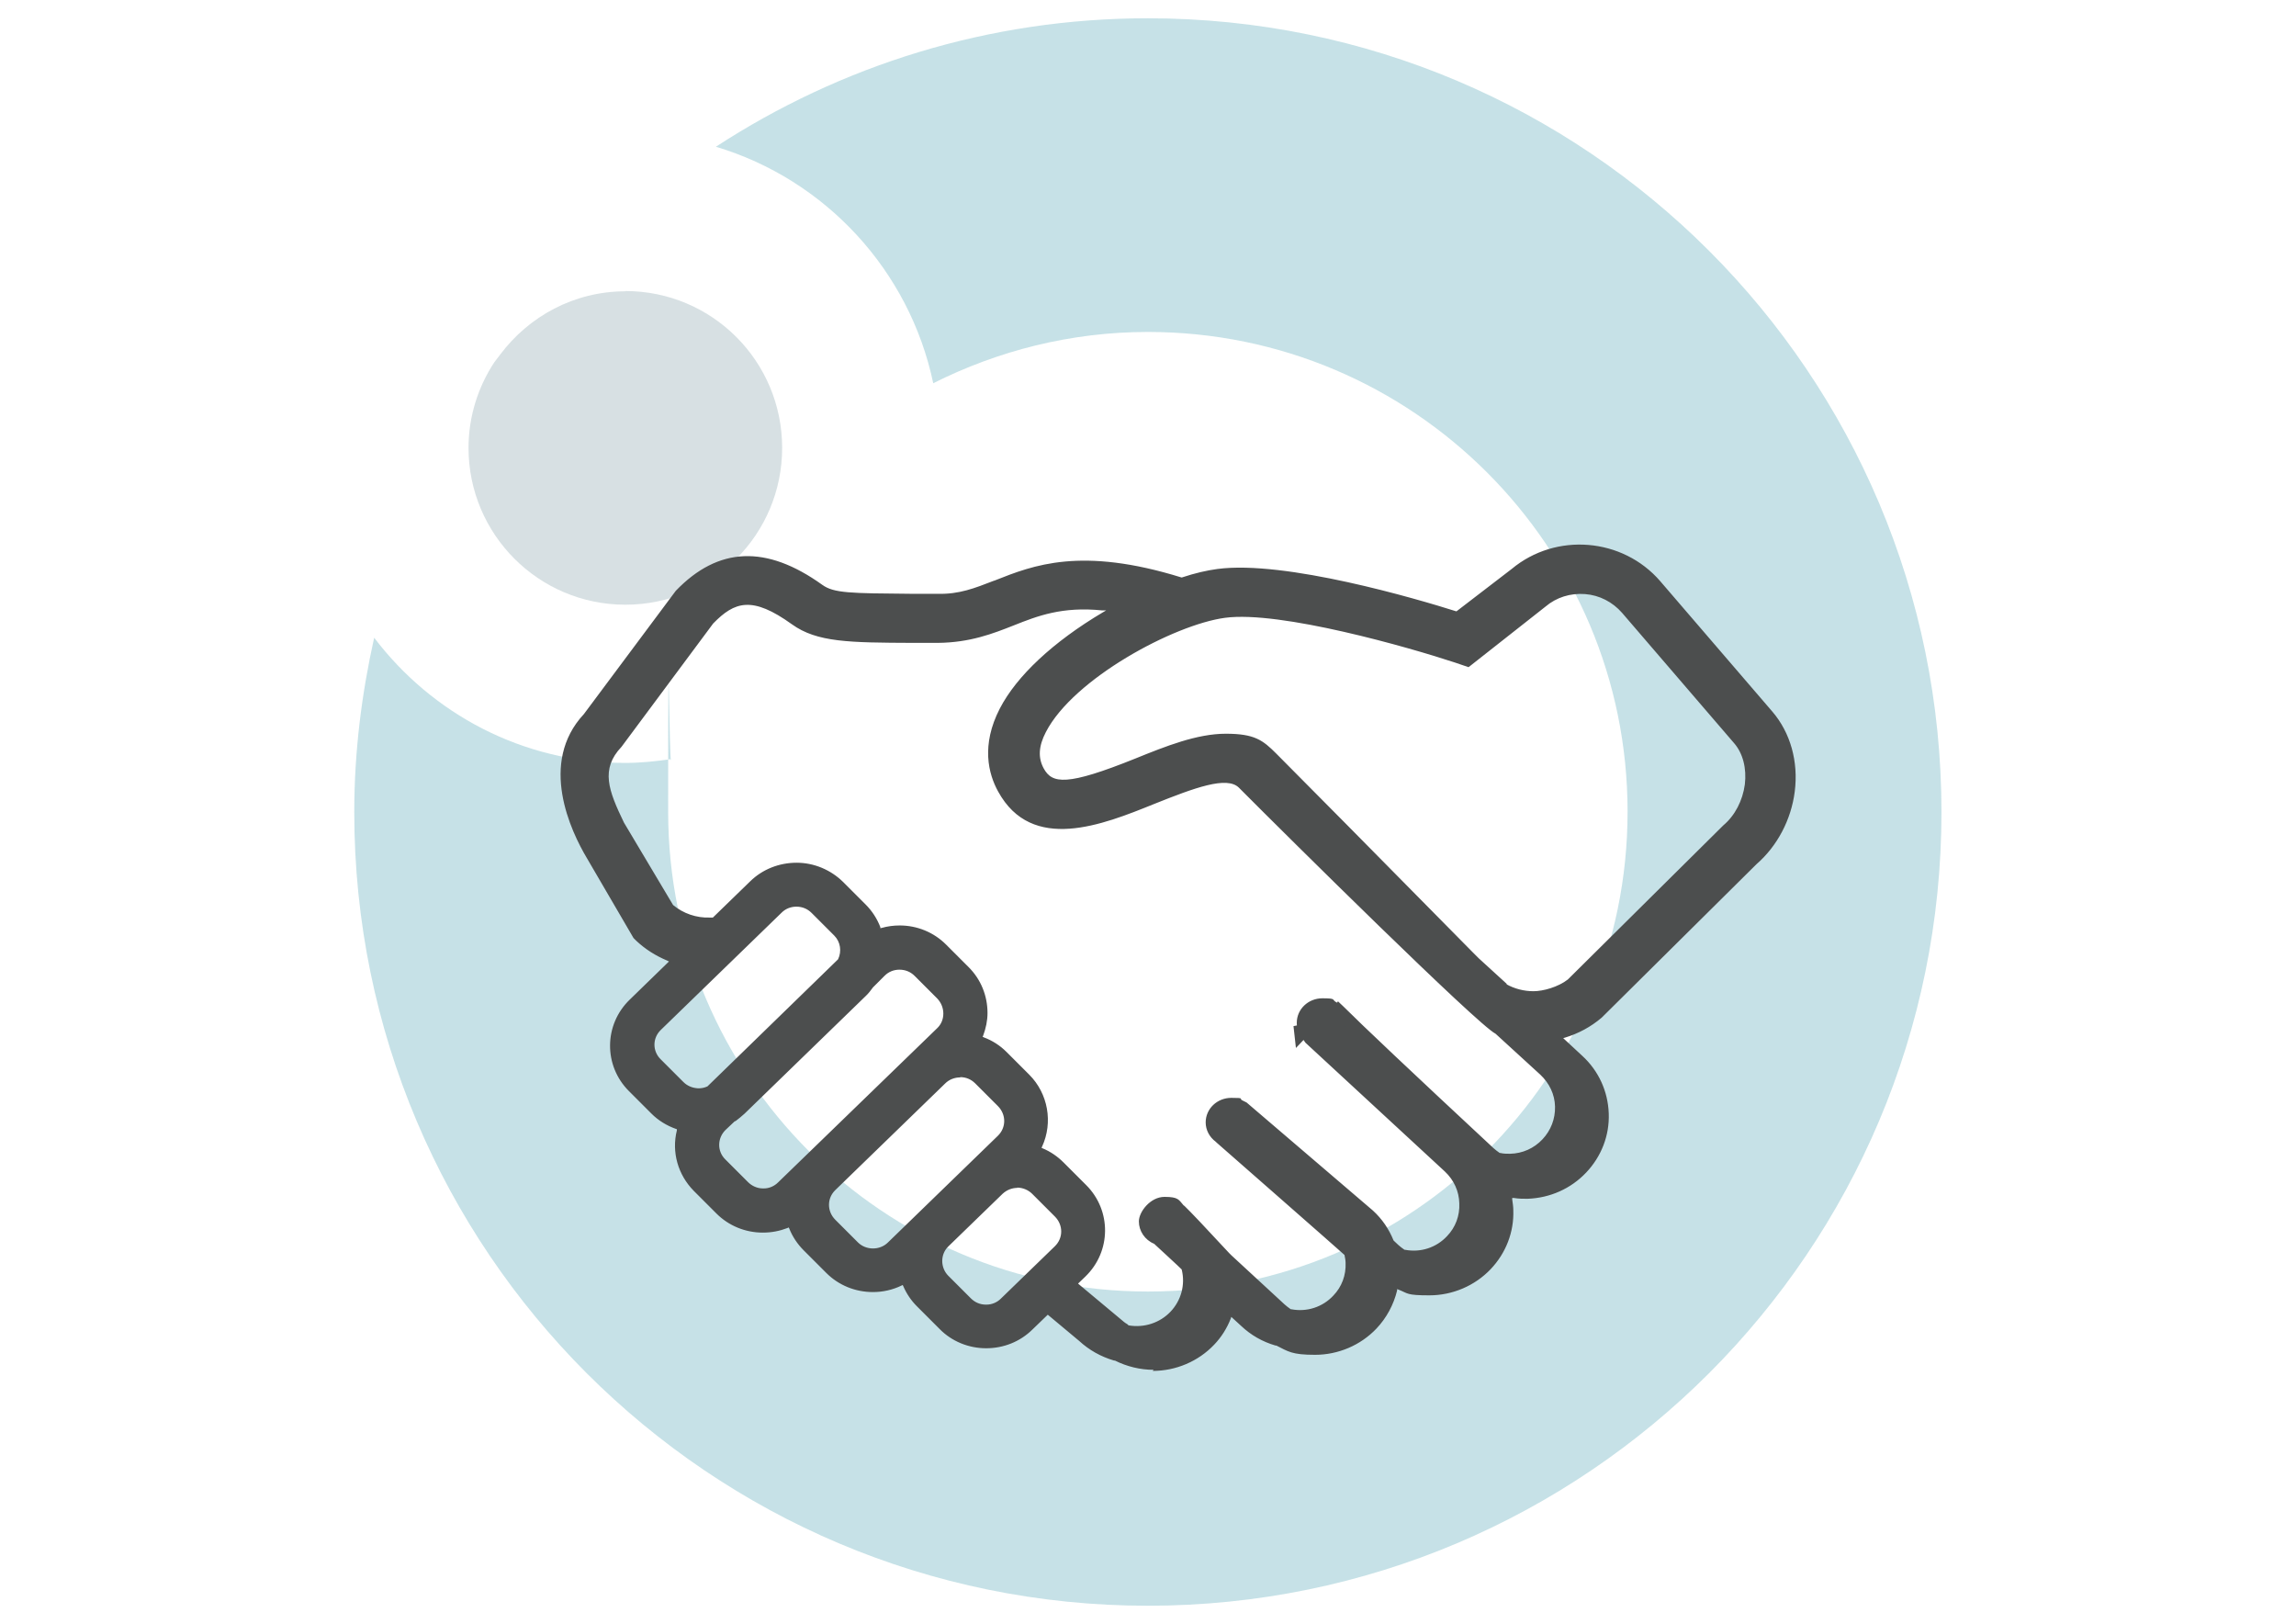
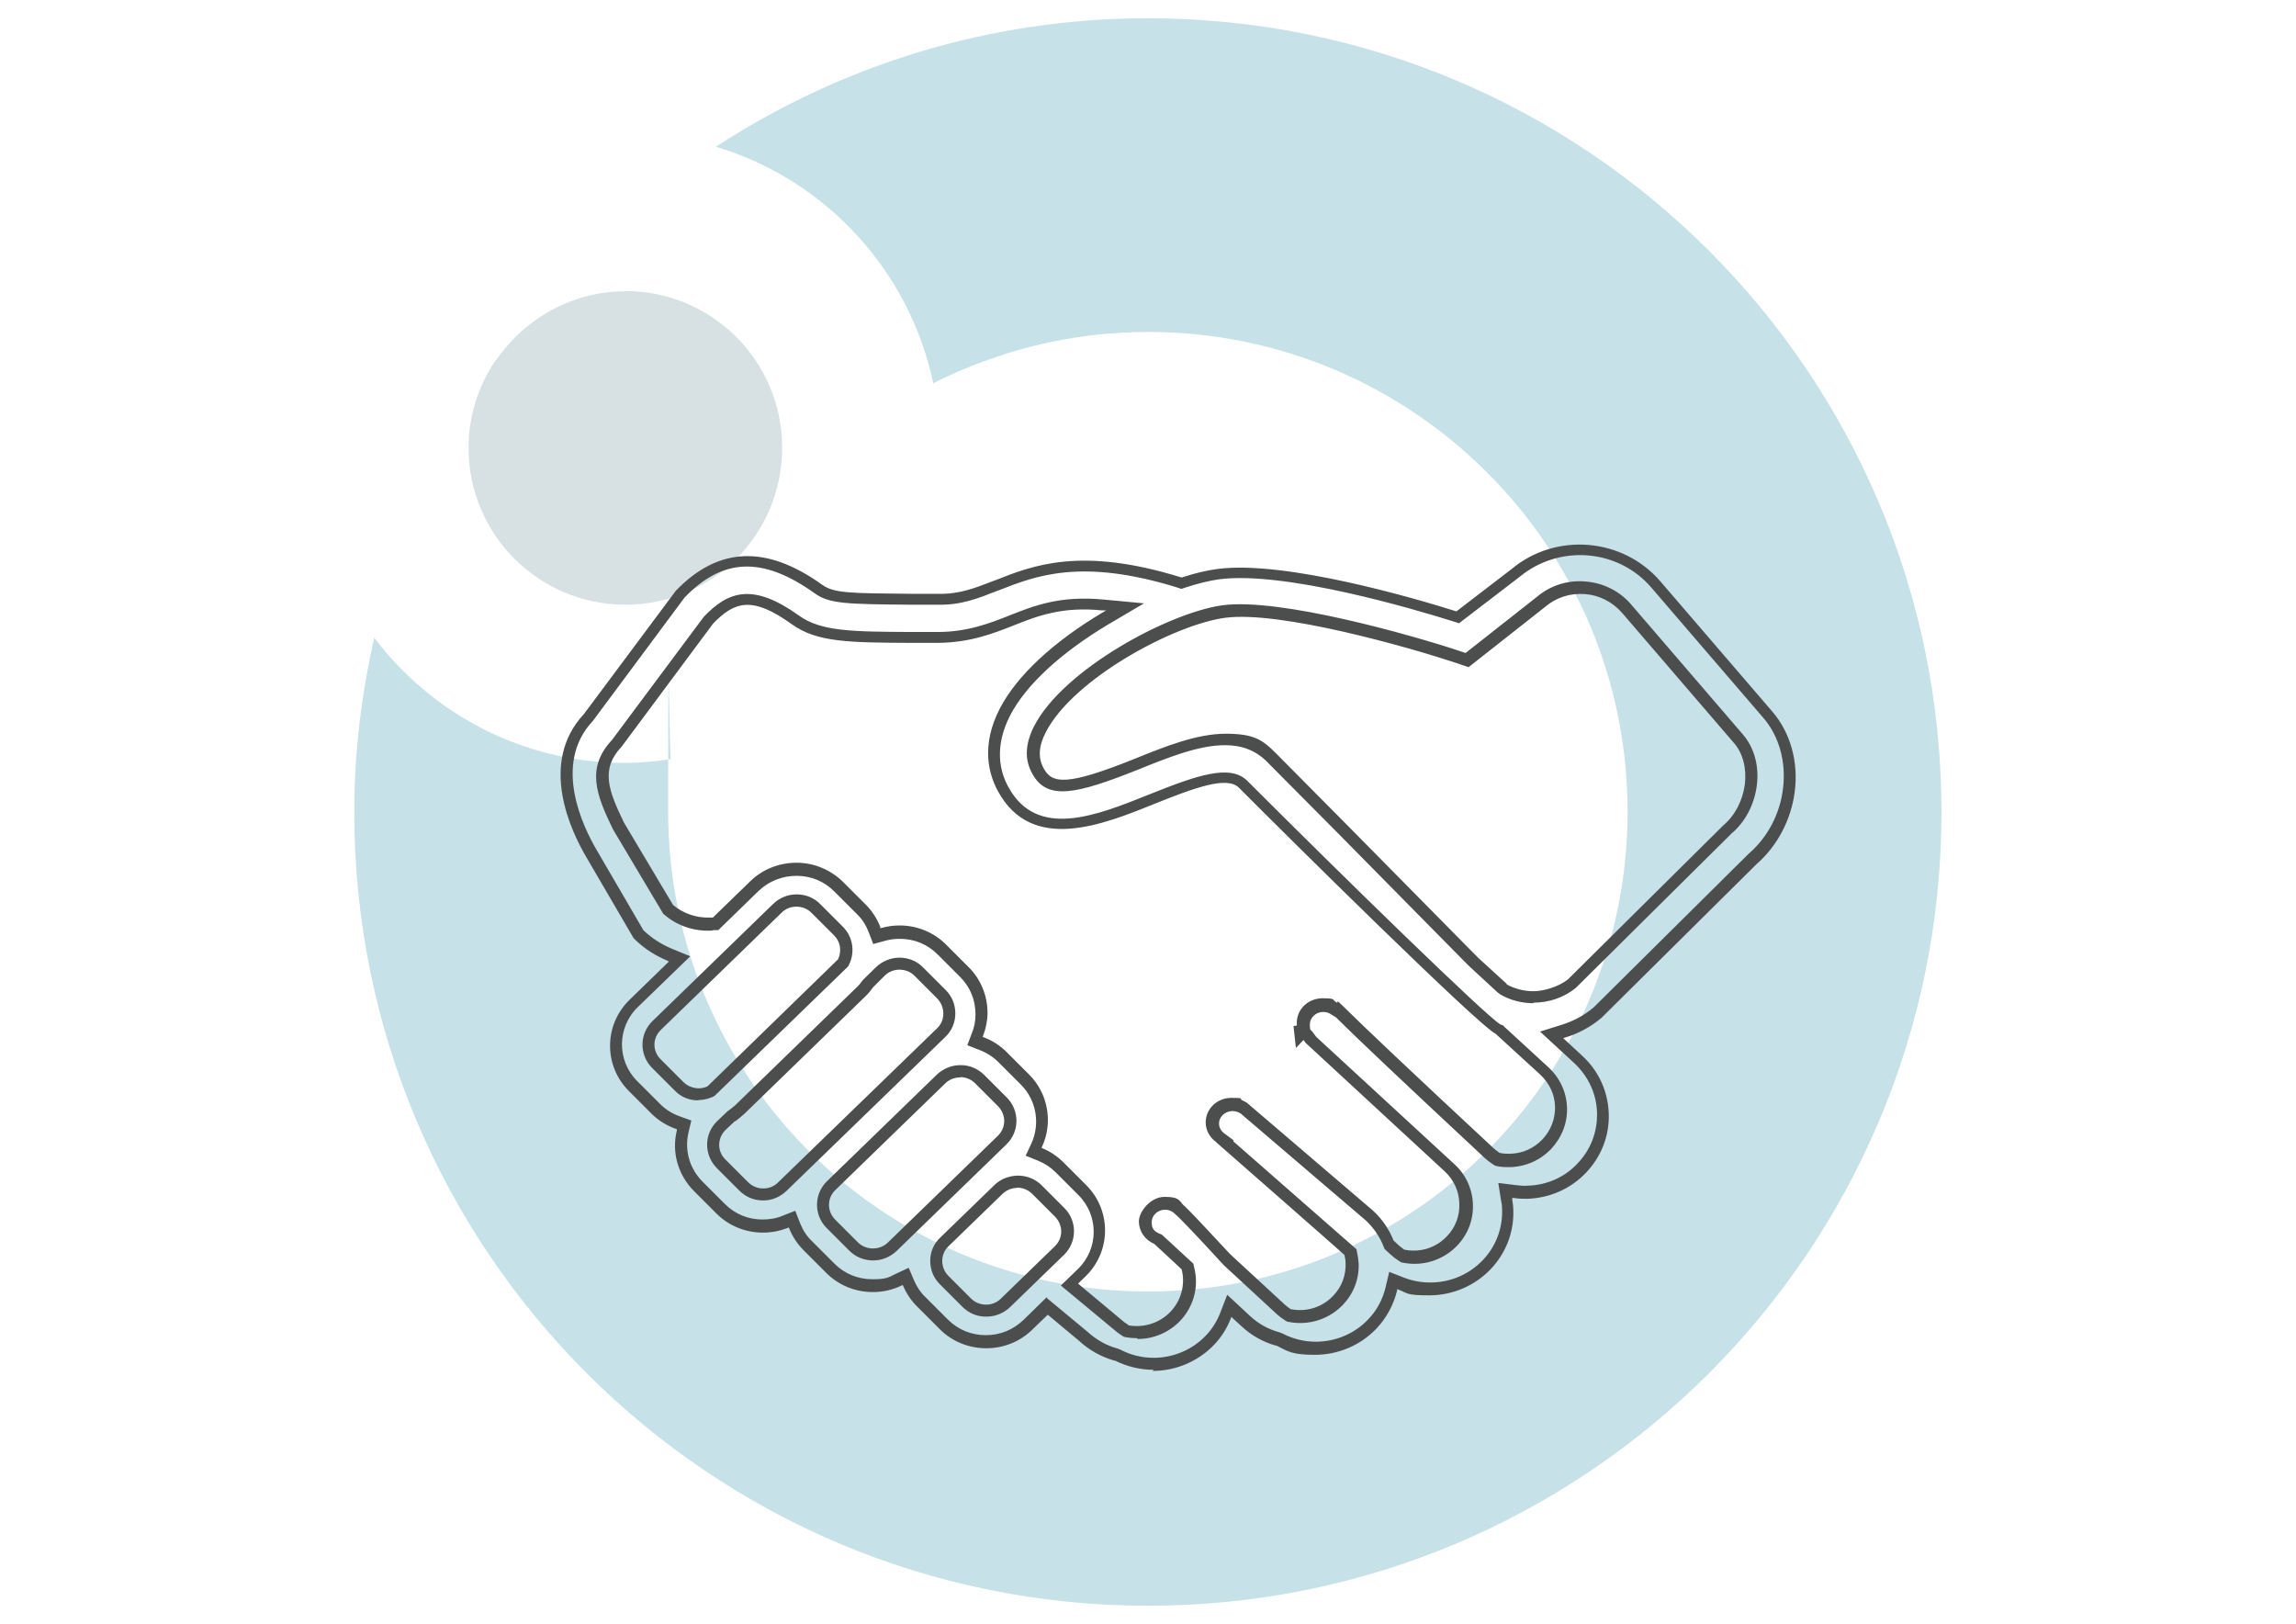
<svg xmlns="http://www.w3.org/2000/svg" id="Layer_1" viewBox="0 0 841.9 595.3">
  <defs>
    <style>      .st0 {        fill: #409cad;      }      .st1 {        opacity: .3;      }      .st2 {        fill: #7998a1;      }      .st3 {        fill: #4c4e4e;      }    </style>
  </defs>
  <g class="st1">
    <g>
      <path class="st2" d="M229.3,106.8c-18.8,0-35.4,9.2-45.9,23.2-.7,1-1.5,1.9-2.2,2.9-5.9,9-9.4,19.8-9.4,31.3,0,31.7,25.7,57.5,57.5,57.5s57.5-25.7,57.5-57.5-25.7-57.5-57.5-57.5Z" />
      <path class="st0" d="M420.9,6.7c-58.5,0-112.8,17.4-158.4,47.1,40.1,12,71,45.3,79.7,86.7,23.7-11.9,50.4-18.8,78.7-18.8,97.2,0,175.9,78.8,175.9,175.9s-78.8,175.9-175.9,175.9-175.9-78.8-175.9-175.9.4-12.9,1.1-19.3c-5.5.8-11.1,1.4-16.9,1.4-37.6,0-70.9-18.1-92-45.9-4.6,20.6-7.3,41.9-7.3,63.9,0,160.7,130.3,291,291,291s291-130.3,291-291S581.6,6.7,420.9,6.7Z" />
    </g>
  </g>
  <g>
    <g>
-       <path class="st3" d="M476.7,378l.2,1.4.9-.9c-.4-.4-.8-.4-1-.4h0Z" />
      <path class="st3" d="M475.2,384.3l-.9-8.1,2.5-.5c.3,0,1.5,0,2.5,1l1.6,1.5-5.7,6Z" />
    </g>
    <g>
-       <path class="st3" d="M656,289.5c1.3-10.3-1.5-20.4-7.7-27.6l-41.1-47.8c-13-15.1-36.1-17-51.4-4.2l-21.2,16.2-1.3-.4c-14.2-4.4-62.2-18.7-86.6-15.4-3.6.5-7.9,1.5-12.6,3.1l-.8.3-.8-.3c-36-11.1-53.1-4.4-66.9,1.1l-.4.2c-7,2.8-13,5.2-21.2,5h-9.8c-23-.2-29.2-.3-34-3.8-19.7-14.2-35.9-13.6-50.8,1.9l-33.6,45.1c-15.8,16.8-4.3,40.8,1.3,50.3l17.1,29.3.6.5c3.1,2.9,6.7,5.2,10.8,6.9l3.7,1.5-16.8,16.3c-8.6,8.3-8.7,21.9-.2,30.4l8.3,8.3c2.3,2.3,5,4,8.2,5.1l2.3.8-.6,2.3c-1.8,7.3.3,14.8,5.6,20.1l8.3,8.3c4.1,4.1,9.5,6.3,15.4,6.4,3,0,5.7-.5,8.2-1.5l2.5-1,1,2.5c1.1,2.7,2.7,5.2,4.8,7.3l8.3,8.3c4.1,4.1,9.6,6.4,15.5,6.4s6.6-.8,9.5-2.2l2.5-1.2,1.1,2.6c1.1,2.5,2.6,4.8,4.5,6.7l8.3,8.3c4.1,4.1,9.6,6.4,15.5,6.4s11.2-2.2,15.3-6.2l7.2-6.9,13.2,10.9c3.5,3.2,7.5,5.4,11.9,6.6l.5.2c4.1,2.1,8.7,3.2,13.3,3.2,7.9,0,15.5-3.2,20.9-8.9,2.4-2.5,4.3-5.5,5.6-8.9l1.4-3.6,6,5.6c3.4,3.1,7.4,5.3,11.8,6.5l.5.2c4.1,2.1,8.7,3.2,13.3,3.2,7.9,0,15.5-3.2,20.9-8.9,3.4-3.6,5.8-8.1,6.9-13l.7-3,2.9,1.1c3.4,1.3,6.9,2,10.5,2,7.9,0,15.5-3.2,20.9-8.9,5.2-5.5,7.9-12.6,7.7-20.1,0-1.1-.2-2.2-.4-3.6l-.6-3.5,3.6.5c1.8.2,3.2.3,4.7.2,7.6-.2,14.7-3.4,19.9-8.9,10.8-11.3,10.2-29.2-1.3-39.7l-9.8-9.1,4.4-1.4c4.6-1.5,8.8-3.7,12.5-6.8l57-56.4c7.3-6.2,12-15.3,13.3-25.2ZM260.3,400.3c-1.4.6-2.8.9-4.2.9h-.2c-2.6,0-5.1-1.1-6.9-2.9l-8.3-8.3c-3.9-3.9-3.8-10.1.1-14l44.3-43c1.9-1.8,4.4-2.8,7-2.8,2.8,0,5.3,1.1,7.1,2.9l8.3,8.3c3,3,3.7,7.5,1.9,11.2l-.2.4-.3.3-48.1,46.7-.4.2ZM286.9,435.1c-1.9,1.8-4.3,2.8-6.8,2.8s-.3,0-.4,0c-2.6,0-5.1-1.1-7-2.9l-8.3-8.3c-3.9-3.9-3.8-10.1.1-14l3.6-3.4c1.2-.8,2.3-1.6,3.3-2.6l44.3-43c1-.9,1.8-2,2.6-3.1l.3-.4,4.2-4c1.9-1.8,4.4-2.8,7-2.8,2.8,0,5.3,1.1,7.1,2.9l8.3,8.3c1.9,1.9,2.9,4.4,2.9,7,0,2.6-1.1,5.1-3,7l-58.3,56.5ZM327.1,457.1c-1.9,1.9-4.5,2.8-7,2.8s-5.2-1-7.1-2.9l-8.3-8.3c-3.9-3.9-3.8-10.1.1-14l40.3-39.1c1.9-1.8,4.4-2.8,7-2.8s0,0,0,0c2.7,0,5.2,1.1,7.1,2.9l8.3,8.3c3.9,3.9,3.8,10.1-.1,14l-40.3,39.1ZM388.4,458.5l-19.8,19.2c-1.9,1.8-4.4,2.8-7,2.8s0,0,0,0c-2.7,0-5.2-1.1-7.1-2.9l-8.3-8.3c-1.9-1.9-2.9-4.4-2.9-7,0-2.6,1.1-5.1,3-7l19.8-19.2c1.8-1.8,4.3-2.8,7.1-2.8,2.8,0,5.3,1.1,7.1,2.9l8.3,8.3c3.9,3.9,3.8,10.1-.1,14ZM572.4,405.8c.2,5.1-1.7,9.9-5.2,13.6-3.5,3.7-8.3,5.8-13.4,6-1.3,0-2.7,0-4-.3h-.5c0,0-.5-.4-.5-.4-1-.6-1.8-1.3-2.6-2-37.3-34.7-50.4-47.3-55.1-52.1h0c0,0-2.1-1.2-2.1-1.2-1.2-.7-2.5-1.1-3.8-1.1-4,0-7.2,3.1-7.2,6.8s.4,2.7,1.3,3.9l1.5,2.1,50.8,46.8c3.7,3.4,5.9,8.1,6,13.2.2,5.1-1.7,9.9-5.1,13.6-4.5,4.7-11,6.8-17.4,5.7h-.5c0,0-.5-.4-.5-.4-1-.6-1.8-1.3-2.6-2l-2-1.9-.2-.6c-1.6-3.9-3.9-7.3-7-10.2l-46.3-39.6-1.1-.5c-1-.4-2-.7-3.1-.7-4,0-7.2,3.1-7.2,6.8s1,4,2.8,5.3l1.9,1.4v.2c-.1,0,45.9,40.4,45.9,40.4l.2.9c.2,1.1.4,2.2.4,3.3.2,5.1-1.7,9.9-5.2,13.6-4.5,4.7-11,6.8-17.4,5.7h-.5c0,0-.5-.4-.5-.4-1-.6-1.8-1.3-2.6-2l-19.6-18.1c-.3-.3-13.5-14.7-17-18l-.4-.4c-1.4-1.5-3.3-2.3-5.4-2.3-4,0-7.2,3.1-7.2,6.8s1.7,5.1,4.3,6.2l.4.2,10.8,9.9.2.8c1.6,6.3-.1,12.8-4.6,17.5-3.7,3.9-8.7,6-14,6s-2.3-.1-3.4-.3h-.5c0,0-.5-.4-.5-.4-1-.6-1.8-1.3-2.6-2l-17.6-14.7,4.4-4.3c8.6-8.3,8.7-21.9.2-30.4l-8.3-8.3c-2-2-4.4-3.6-7-4.7l-2.5-1.1,1.1-2.5c3.7-8.1,2-17.7-4.3-23.9l-8.3-8.3c-2.1-2.1-4.7-3.8-7.6-4.9l-2.5-1,1-2.5c1-2.4,1.4-5,1.5-7.6,0-5.7-2.2-11.2-6.2-15.2l-8.3-8.3c-4.1-4.1-9.5-6.3-15.4-6.4-2.1,0-4.1.3-6,.8l-2.4.6-.9-2.3c-1.1-2.9-2.7-5.4-4.9-7.6l-8.3-8.3c-4.1-4.1-9.5-6.3-15.4-6.4-5.9,0-11.4,2.2-15.5,6.1l-14.3,13.8h-1c-.5.1-.8.2-1.1.2-5.6.2-10.9-1.7-15-5.2l-.3-.3-18.2-30.6c-6-12.4-9.3-21.1-.6-30.3l33.6-45.1c8.5-8.8,16.1-11.5,31.9-.1,8.7,6.2,20.1,6.3,43,6.4,2.9,0,5.9,0,9.1,0,11.2,0,19.2-3.1,27-6.2,9-3.6,18.3-7.2,33.6-5.8l8.1.8-7,4.1c-17.9,10.6-31,22.8-37,34.4-6.5,12.6-3.9,22.4-.6,28.4,11.5,20.9,35.2,11.3,54.3,3.6,16.3-6.6,28.3-10.8,33.7-5.5,29.9,30,88.1,87.1,93.5,89.7l.5.2.3.3,16.1,14.8c3.7,3.5,5.9,8.1,6.1,13.2ZM641.9,287.8c-.8,6.5-3.9,12.5-8.5,16.3l-57.1,56.6c-4,3.2-9,4.9-14.1,4.9s-7.7-1-11.2-3l-.5-.4-10.3-9.5c-9.5-9.6-57-57.9-74.2-75.1-4.5-4.5-10-6.6-16.9-6.6-10.1,0-21.4,4.6-32.3,9-24.3,9.8-32.2,10.4-36.4,2.6-2.5-4.5-2.2-9.5.8-15.4,10.4-20.2,48.2-40.5,67.4-43.1,20.7-2.8,68.6,11,85.4,16.5l3.8,1.3,27.2-21.4c4.5-3.7,10.2-5.5,16.2-5.1,5.9.5,11.3,3.2,15.2,7.7l41.1,47.8c3.6,4.2,5.3,10.4,4.5,16.8Z" />
      <path class="st3" d="M423,502.2c-4.9,0-9.8-1.2-14.2-3.4h-.3c-4.8-1.4-9.1-3.8-12.8-7.2l-11.5-9.6-5.7,5.5c-4.5,4.4-10.5,6.8-16.9,6.8s-12.6-2.5-17.1-7.1l-8.3-8.3c-2.1-2.1-3.8-4.6-5-7.4l-.2-.4-.4.2c-3.3,1.6-6.9,2.4-10.5,2.4-6.5,0-12.6-2.5-17.1-7l-8.3-8.3c-2.3-2.3-4.1-5-5.3-8l-.2-.4-.4.2c-2.9,1.1-5.8,1.7-9.1,1.7-6.4,0-12.5-2.5-17-7l-8.3-8.3c-5.8-5.9-8.2-14.2-6.2-22.2v-.4c0,0-.3-.1-.3-.1-3.4-1.2-6.5-3.1-9-5.6l-8.3-8.3c-9.3-9.3-9.2-24.3.3-33.5l14.4-14-.6-.3c-4.3-1.8-8.1-4.2-11.4-7.3l-1-1-17.1-29.3c-5.9-9.9-17.8-34.9-1.1-52.8l33.7-45.2c15.6-16.2,33.2-16.9,53.7-2.2,4.3,3.1,10.3,3.1,32.7,3.3h9.8c7.7.2,13.5-2.1,20.2-4.7l.6-.2c14.1-5.6,31.6-12.5,68.4-1.1h.1s.1,0,.1,0c4.8-1.6,9.2-2.6,13-3.1,24.8-3.3,73.3,11,87.5,15.5h.2c0,0,20.2-15.5,20.2-15.5,16.2-13.5,40.7-11.5,54.5,4.5l41.1,47.8c6.6,7.7,9.6,18.3,8.2,29.3h0c-1.3,10.3-6.4,20-14,26.6l-56.8,56.3c-4,3.4-8.5,5.8-13.4,7.3l-.7.2,7,6.5c6,5.5,9.4,13,9.7,21.1.3,8.1-2.7,15.8-8.3,21.7-5.6,5.9-13.2,9.3-21.5,9.6-1.6,0-3.2,0-5-.3h-.6c0,0,0,.5,0,.5.2,1.5.4,2.7.4,3.9.3,8.1-2.7,15.8-8.3,21.7-5.8,6.1-14,9.6-22.5,9.6s-7.7-.7-11.3-2.1l-.5-.2v.5c-1.3,5.3-3.9,10.1-7.6,14-5.8,6.1-14,9.6-22.5,9.6s-9.8-1.2-14.2-3.4h-.3c-4.8-1.4-9-3.8-12.6-7.2l-3.6-3.3-.2.6c-1.4,3.6-3.5,6.9-6.1,9.6-5.8,6.1-14,9.6-22.5,9.6ZM384,476l14.7,12.2c3.3,3,7,5.1,11.1,6.2l1,.4c3.8,2,8,3,12.2,3,7.3,0,14.3-3,19.2-8.2,2.2-2.3,4-5.1,5.2-8.2l2.6-6.7,8.4,7.8c3.1,2.9,6.8,4.9,10.9,6l1,.4c3.8,2,8,3,12.2,3,7.3,0,14.3-3,19.2-8.2,3.2-3.3,5.4-7.5,6.4-11.9l1.3-5.5,5.4,2.1c3.1,1.2,6.3,1.8,9.7,1.8,7.3,0,14.3-3,19.2-8.2,4.8-5,7.3-11.6,7.1-18.6,0-1-.1-2-.4-3.3l-1-6.4,6.5.8c1.6.2,2.9.3,4.3.2,7-.2,13.6-3.1,18.3-8.2,4.8-5,7.3-11.6,7.1-18.6-.2-6.9-3.2-13.3-8.3-18.1l-12.6-11.6,8-2.5c4.4-1.4,8.3-3.5,11.7-6.4l56.8-56.3c6.9-5.9,11.5-14.6,12.6-23.9h0c1.2-9.7-1.4-19.2-7.2-25.9l-41.1-47.8c-12.2-14.2-33.8-15.9-48.3-3.9l-22.2,17-2.5-.8c-14-4.4-61.7-18.5-85.6-15.3-3.5.5-7.6,1.5-12.2,3l-1.5.5-1.5-.5c-35.2-10.9-51.9-4.3-65.4,1l-.6.2c-7.1,2.8-13.3,5.3-21.9,5.1h-9.8c-23.6-.2-29.9-.3-35.3-4.2-18.9-13.5-33.6-13.1-47.7,1.6l-33.6,45.2c-14.8,15.7-3.8,38.6,1.6,47.7l16.9,29,.3.3c2.9,2.7,6.3,4.9,10.1,6.5l6.8,2.8-19.2,18.6c-7.7,7.4-7.8,19.7-.2,27.2l8.3,8.3c2.1,2.1,4.5,3.6,7.3,4.6l4.2,1.5-1,4.2c-1.6,6.6.3,13.3,5,18.1l8.3,8.3c3.7,3.7,8.5,5.7,13.8,5.7,2.6,0,5.1-.4,7.4-1.4l4.6-1.8,1.8,4.6c1,2.5,2.4,4.7,4.3,6.5l8.3,8.3c3.7,3.7,8.6,5.7,13.9,5.7s5.9-.7,8.6-2l4.7-2.2,2,4.7c1,2.3,2.3,4.3,4.1,6l8.3,8.3c3.7,3.7,8.6,5.7,13.9,5.7s10-2,13.7-5.5l8.6-8.4ZM416.9,490.6c-1.3,0-2.6-.1-3.8-.3l-1-.2-.8-.5c-1.1-.7-2-1.4-2.9-2.2l-19.4-16.1,6.2-6c7.7-7.4,7.8-19.7.2-27.2l-8.3-8.3c-1.8-1.8-3.9-3.2-6.3-4.2l-4.7-1.9,2.1-4.5c3.3-7.2,1.8-15.9-3.8-21.5l-8.3-8.3c-1.9-1.9-4.2-3.4-6.8-4.4l-4.6-1.8,1.7-4.5c.9-2.2,1.3-4.5,1.3-6.8,0-5.2-1.9-10-5.6-13.7l-8.3-8.3c-3.7-3.7-8.5-5.7-13.8-5.7-1.9,0-3.6.2-5.4.7l-4.4,1.2-1.6-4.2c-1-2.6-2.4-4.9-4.4-6.8l-8.3-8.3c-3.7-3.7-8.5-5.7-13.8-5.7-5.3,0-10.2,2-13.9,5.5l-14.8,14.4h-1.8c-.5.2-.9.2-1.2.2-6.1.2-12-1.8-16.6-5.7l-.6-.5-18.4-30.9c-6.3-12.9-9.9-22.6-.4-32.8l33.7-45.2c8.9-9.3,17.9-12.6,34.9-.4,8.1,5.8,19.3,5.9,41.7,6h.6c2.7,0,5.5,0,8.5,0,11,0,19.1-3.2,26.2-6,9.3-3.7,18.8-7.4,34.6-5.9l14.9,1.4-12.9,7.6c-17.5,10.4-30.4,22.3-36.2,33.5-6,11.7-3.7,20.8-.6,26.3,10.5,19.2,32.3,10.4,51.5,2.7,17.7-7.1,29.8-11.3,36.1-5,35.5,35.5,87.7,86.4,92.8,89.3l.9.3.7.7,16,14.7c4.2,3.9,6.6,9.1,6.8,14.7.2,5.7-1.9,11-5.8,15.2-3.9,4.1-9.2,6.5-15,6.7-1.4,0-3,0-4.5-.3l-1-.2-.8-.5c-1.1-.7-2-1.4-2.9-2.2-29.3-27.3-47.7-44.7-54.7-51.7h0c0,0-2.1-1.3-2.1-1.3-.8-.5-1.7-.7-2.6-.7-2.7,0-4.9,2.1-4.9,4.6s.3,1.8.9,2.6l1.4,1.9,50.7,46.7c4.2,3.8,6.6,9.1,6.8,14.7.2,5.7-1.8,11-5.8,15.2-5,5.2-12.3,7.6-19.5,6.3l-1-.2-.8-.5c-1.1-.7-2-1.4-2.9-2.2l-2.4-2.2-.4-1c-1.4-3.6-3.6-6.7-6.4-9.4l-46-39.3-.8-.4c-3.4-1.5-7.1.9-7.1,4.1,0,1.4.7,2.7,1.9,3.6l3.5,2.6-.2.3,45.2,39.6.3,1.6c.3,1.3.4,2.5.5,3.7.2,5.7-1.9,11-5.8,15.1-5,5.2-12.3,7.6-19.5,6.3l-1-.2-.8-.5c-1.1-.7-2-1.4-2.9-2.2l-19.6-18.1c-.1-.1-.4-.5-.9-1-8.7-9.5-14.2-15.2-16.2-17.1l-.4-.3c-1.1-1.2-2.4-1.8-3.9-1.8-2.7,0-4.9,2.1-4.9,4.6s1.1,3.4,2.9,4.2l.8.3,11.6,10.7.3,1.4c1.8,7-.2,14.3-5.1,19.5-4,4.2-9.7,6.7-15.6,6.7ZM413.8,485.9h0c5.7,1,11.5-.9,15.4-5,3.9-4.1,5.5-9.9,4.1-15.5h0c0-.1-10.1-9.4-10.1-9.4-3.4-1.4-5.6-4.7-5.6-8.2s4.2-9,9.4-9,5.2,1.1,7,3.1l.3.2c2.1,2,7.6,7.8,16.4,17.3l.8.8,19.5,18c.7.6,1.4,1.2,2.3,1.8h.2c5.7,1.1,11.5-.8,15.4-5,3.1-3.2,4.7-7.5,4.5-12,0-.9-.2-1.9-.4-2.9h0c0-.1-46.9-41.2-46.9-41.2h0c0,0-.3-.3-.3-.3-2.3-1.7-3.7-4.3-3.7-7.1,0-5,4.2-9,9.4-9s2.7.3,4,.9l1.6.8,46.3,39.6c3.4,3.1,5.9,6.8,7.6,11h0c0,0,1.7,1.6,1.7,1.6.7.6,1.4,1.2,2.3,1.8h.2c5.7,1.1,11.5-.8,15.4-5,3.1-3.2,4.7-7.5,4.5-12-.1-4.5-2-8.6-5.3-11.7l-51.1-47.2-1.5-2.1c-1.1-1.5-1.7-3.3-1.7-5.2,0-5,4.2-9,9.4-9s3.4.5,5,1.4l.4.2.3-.5,1.9,1.8c6.6,6.6,25.1,24.1,55.1,52,.7.6,1.4,1.2,2.3,1.8h.2c1.2.3,2.4.3,3.6.3,4.6-.1,8.8-2,11.9-5.3,3.1-3.3,4.7-7.5,4.6-12h0c-.1-4.5-2.1-8.6-5.4-11.7l-16.4-15c-6.6-3.3-75.9-71.9-94.1-90.2-4.4-4.4-16.2,0-31.2,6-18.8,7.6-44.7,18-57.1-4.6-3.6-6.5-6.3-17,.6-30.4,6.2-12,19.6-24.5,37.8-35.3l1.2-.7h-1.4c-14.7-1.5-23.7,2-32.5,5.5-7.6,3-16,6.3-27.9,6.4-3,0-5.8,0-8.5,0h-.6c-23.4-.1-35.1-.2-44.3-6.8-14.6-10.5-21-8.4-28.9-.3l-33.6,45.2c-7.8,8.2-4.8,16,.9,27.8l18,30.2c3.7,3.1,8.6,4.8,13.5,4.6.2,0,.4,0,.9,0h.2s13.7-13.3,13.7-13.3c4.5-4.4,10.6-6.8,17-6.8,6.4,0,12.5,2.6,17,7l8.3,8.3c2.4,2.4,4.2,5.2,5.4,8.3v.4c.1,0,.5-.1.5-.1,2.1-.6,4.3-.9,6.6-.9,6.4,0,12.5,2.5,17,7l8.3,8.3c4.5,4.5,6.9,10.5,6.9,16.8,0,2.8-.6,5.6-1.6,8.3l-.2.4.4.2c3.2,1.2,6,3,8.4,5.4l8.3,8.3c6.9,6.9,8.8,17.5,4.7,26.4l-.2.4.4.2c2.9,1.2,5.5,3,7.7,5.2l8.3,8.3c9.3,9.3,9.2,24.3-.3,33.5l-2.7,2.6,15.7,13.1c.8.7,1.5,1.3,2.4,1.8h0ZM361.6,482.7h-.2c-3.2,0-6.2-1.3-8.5-3.6l-8.3-8.3c-2.3-2.3-3.5-5.3-3.5-8.6,0-3.2,1.3-6.3,3.7-8.5l19.8-19.2c2.2-2.2,5.3-3.4,8.6-3.5,3.4,0,6.5,1.3,8.8,3.6l8.3,8.3c4.7,4.7,4.7,12.4-.1,17.1h0s-19.8,19.2-19.8,19.2c-2.3,2.2-5.4,3.5-8.6,3.5ZM373.1,435.5c-2.1,0-4,.8-5.5,2.2l-19.8,19.2c-1.5,1.4-2.3,3.4-2.3,5.4,0,2,.8,4,2.2,5.4l8.3,8.3c1.5,1.5,3.4,2.3,5.5,2.3h.2c2,0,3.9-.8,5.3-2.2l19.8-19.2c3.1-3,3.1-7.8,0-10.9l-8.3-8.3c-1.4-1.4-3.4-2.3-5.6-2.3ZM320.1,462.1c-3.3,0-6.4-1.3-8.7-3.6l-8.3-8.3c-4.7-4.7-4.7-12.4.1-17.1l40.3-39.1c2.3-2.2,5.4-3.5,8.6-3.5h.3c3.1,0,6.2,1.3,8.5,3.6l8.3,8.3c4.7,4.7,4.7,12.4-.1,17.1l-40.3,39.1c-2.3,2.2-5.4,3.5-8.6,3.5ZM352.1,395c-2.1,0-4.1.8-5.5,2.2l-40.3,39.1c-3.1,3-3.1,7.8,0,10.9l8.3,8.3c2.9,2.9,8,3,11,0l40.3-39.1c3.1-3,3.1-7.8,0-10.9l-8.3-8.3c-1.5-1.5-3.4-2.3-5.5-2.3h0ZM280.1,440.1h-.4c-3.3,0-6.3-1.3-8.6-3.6l-8.3-8.3c-4.7-4.8-4.7-12.4.1-17.1l3.9-3.7c1-.7,2-1.5,2.9-2.3l44.3-43c.9-.8,1.7-1.8,2.4-2.8l.5-.5,4.3-4.2c2.3-2.2,5.4-3.5,8.6-3.5,3.4,0,6.5,1.3,8.7,3.6l8.3,8.3c2.3,2.3,3.5,5.3,3.5,8.6,0,3.2-1.3,6.3-3.6,8.5l-58.3,56.5h0c-2.3,2.2-5.3,3.5-8.4,3.5ZM269.5,411l-3.5,3.3c-3,3-3.1,7.8,0,10.8l8.3,8.3c1.4,1.4,3.4,2.3,5.4,2.3h.4c1.9,0,3.8-.8,5.2-2.2h0s58.3-56.5,58.3-56.5c1.5-1.4,2.3-3.3,2.3-5.4,0-2.1-.8-4-2.2-5.5l-8.3-8.3c-1.5-1.5-3.4-2.3-5.6-2.3-2.1,0-4,.8-5.4,2.2l-4.3,4.3c-.8,1.1-1.7,2.3-2.8,3.3l-44.3,43c-1.1,1-2.2,1.9-3.4,2.8ZM256.1,403.4h-.3c-3.2,0-6.2-1.3-8.4-3.6l-8.3-8.3c-4.7-4.7-4.7-12.4.1-17.1l44.3-43c2.3-2.2,5.3-3.5,8.6-3.5,3.4,0,6.5,1.3,8.7,3.6l8.3,8.3c3.6,3.6,4.5,9.1,2.3,13.7l-.4.8-49,47.5-.8.4c-1.7.7-3.4,1.1-5.1,1.1ZM292,332.4c-2.1,0-4,.8-5.4,2.2l-44.3,43c-3.1,3-3.1,7.8,0,10.8l8.3,8.3c1.4,1.4,3.3,2.2,5.4,2.3h.2c1,0,2.1-.2,3.2-.7h0s47.9-46.6,47.9-46.6c1.4-2.9.9-6.4-1.4-8.7l-8.3-8.3c-1.5-1.5-3.4-2.3-5.6-2.3ZM562.3,367.8c-4.3,0-8.6-1.1-12.3-3.3l-.9-.7-10.3-9.5-2.2-2.2c-37.1-37.7-61.4-62.2-72.1-72.9-4-4-9-6-15.3-6-9.7,0-20.8,4.5-31.5,8.8-23.2,9.3-33.8,11.6-39.2,1.6-2.9-5.2-2.6-10.9.7-17.4,10.7-20.8,49.4-41.6,69.1-44.3,21.1-2.8,69.5,11,86.4,16.6l2.7.9,26.3-20.7c4.9-4.1,11.2-6.1,17.7-5.5,6.5.5,12.5,3.5,16.7,8.4l41.1,47.8c4,4.7,5.9,11.4,5,18.5h0c-.9,7.1-4.3,13.5-9.3,17.7l-57.1,56.6c-4.3,3.5-9.8,5.4-15.5,5.4ZM552.3,360.8c3,1.7,6.5,2.6,10,2.6s9-1.5,12.6-4.3l57-56.5c4.3-3.6,7.1-9.1,7.9-15h0c.7-5.9-.7-11.4-3.9-15.1l-41.1-47.8c-3.5-4-8.3-6.5-13.6-6.9-5.4-.4-10.5,1.2-14.5,4.6l-28.2,22.2-5-1.7c-16.6-5.5-64.1-19.1-84.3-16.4-18.7,2.5-55.6,22.3-65.7,41.9-2.7,5.2-2.9,9.4-.8,13.3,3.1,5.7,8.5,6.5,33.6-3.6,11.1-4.5,22.6-9.1,33.2-9.1s13.6,2.4,18.5,7.3c10.7,10.7,35,35.3,72.1,72.9l2.1,2.1,10.4,9.5Z" />
    </g>
  </g>
</svg>